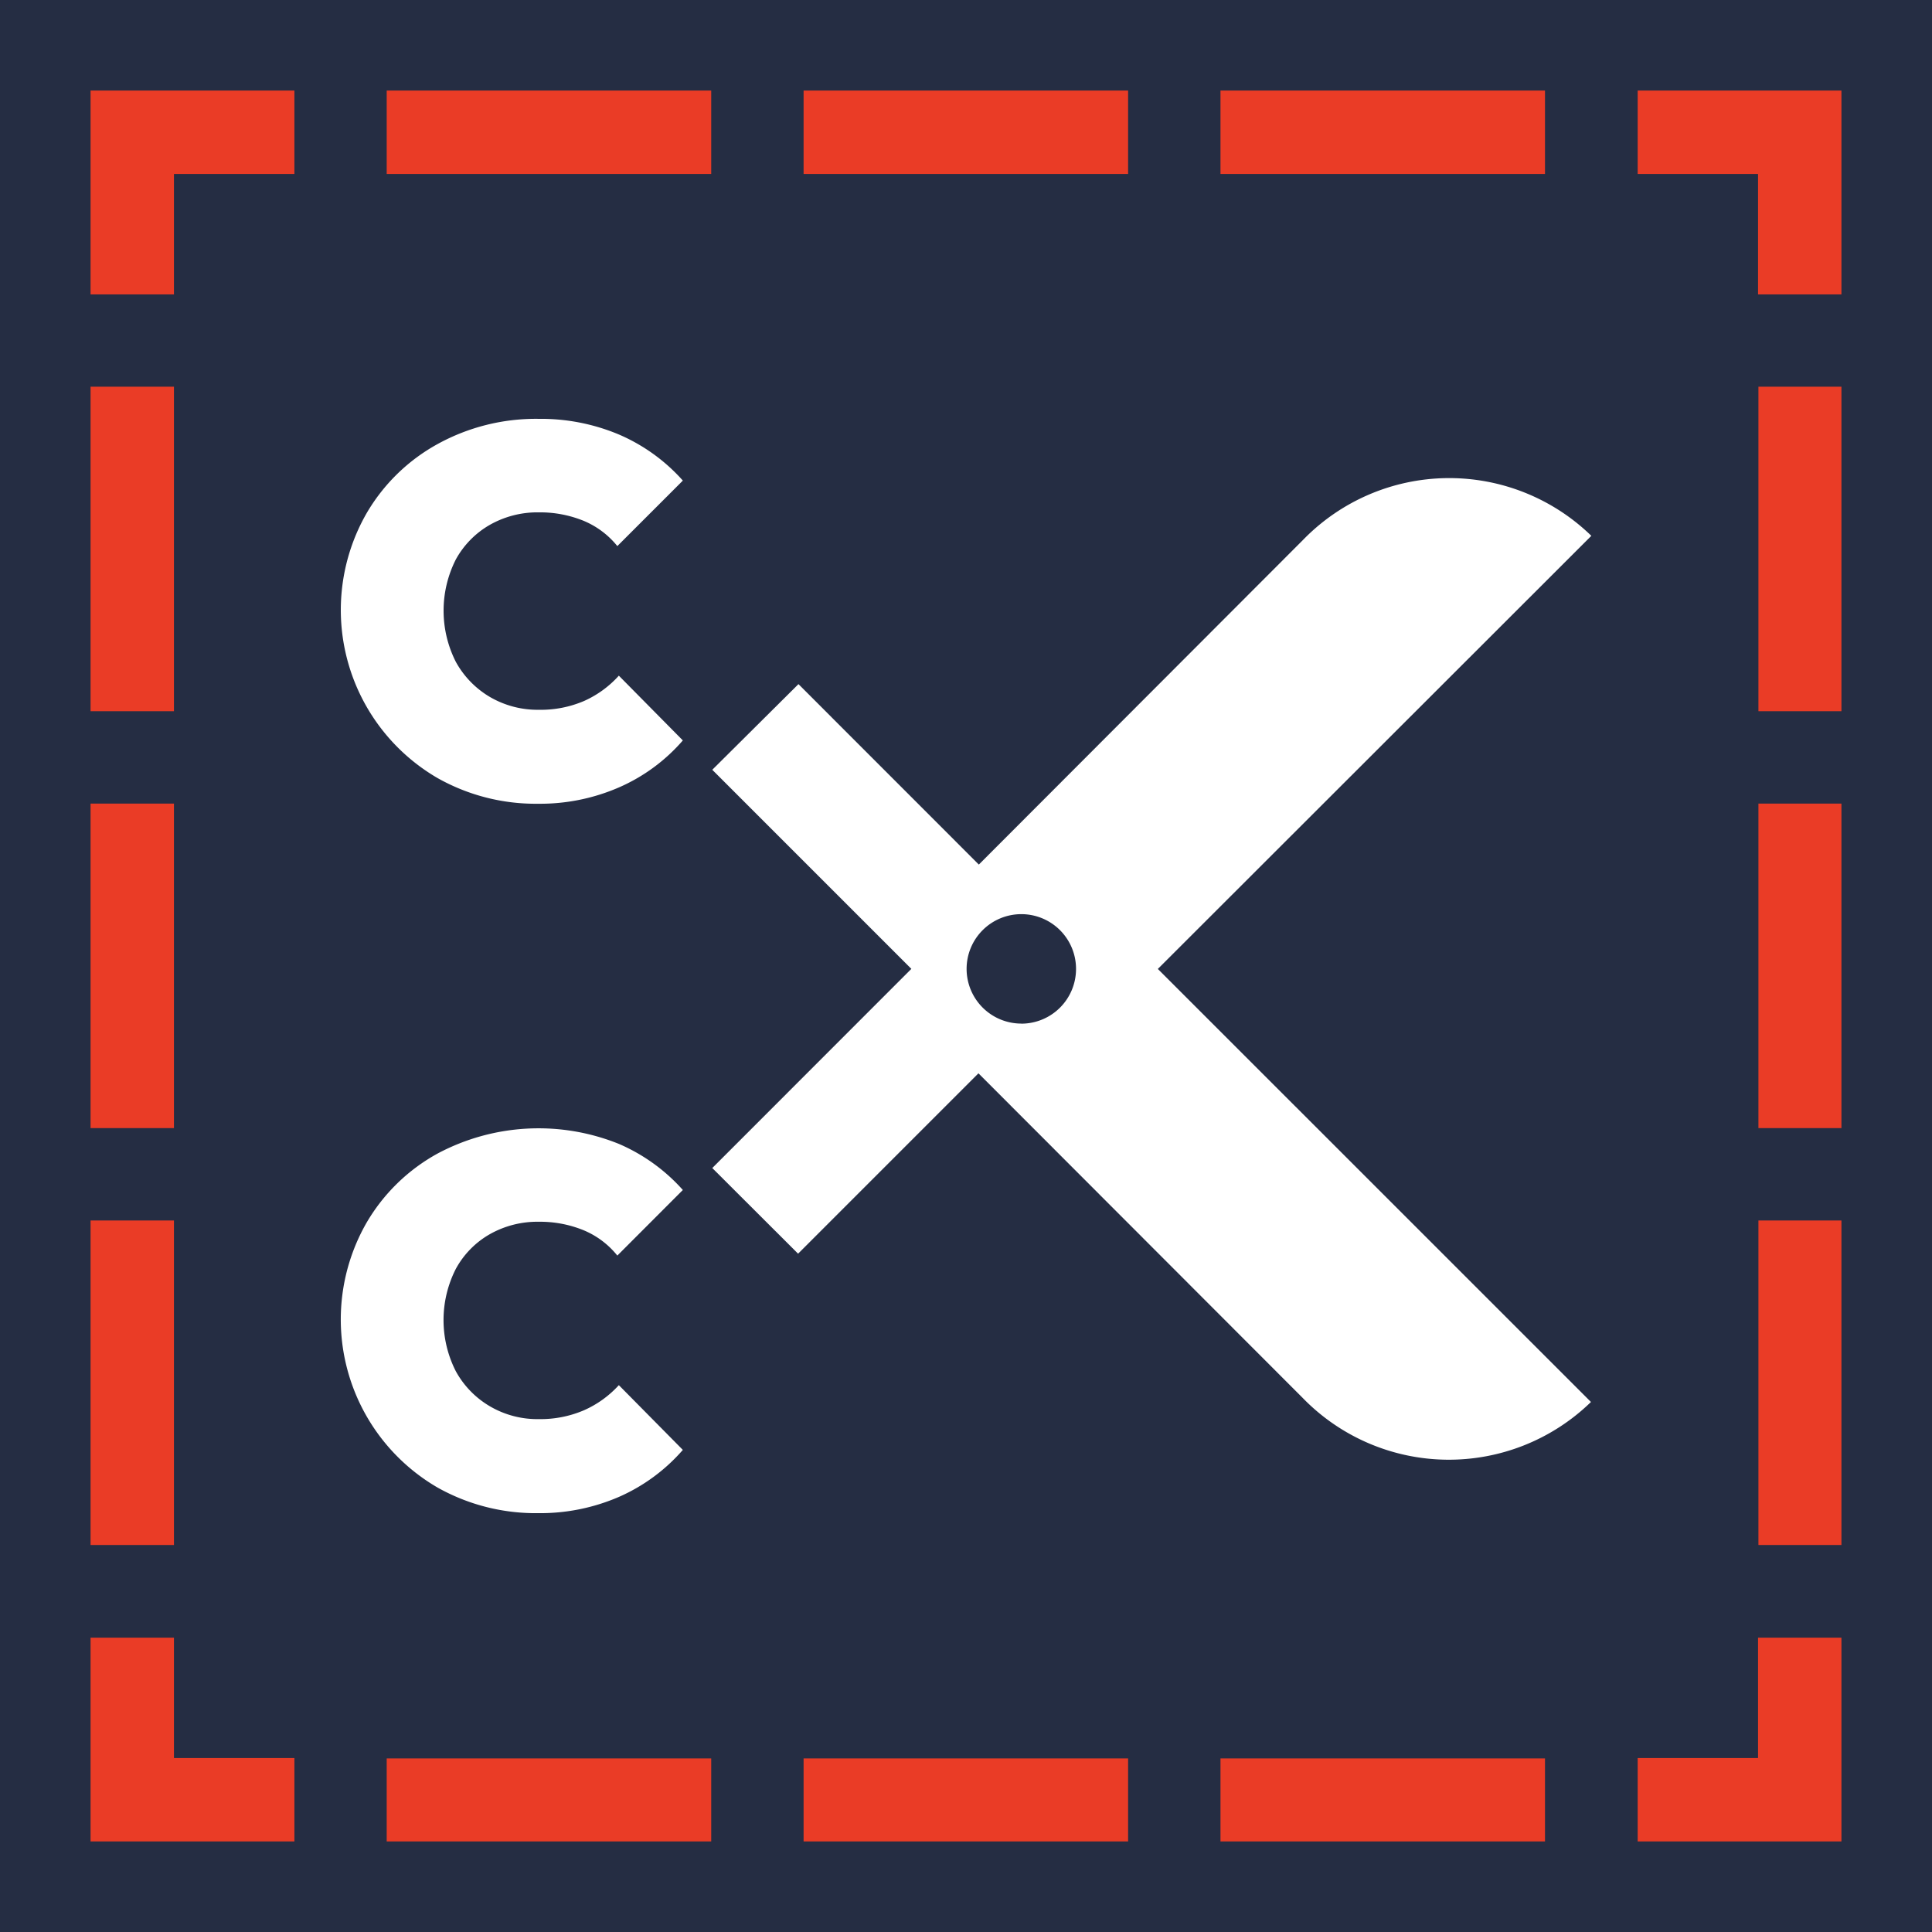
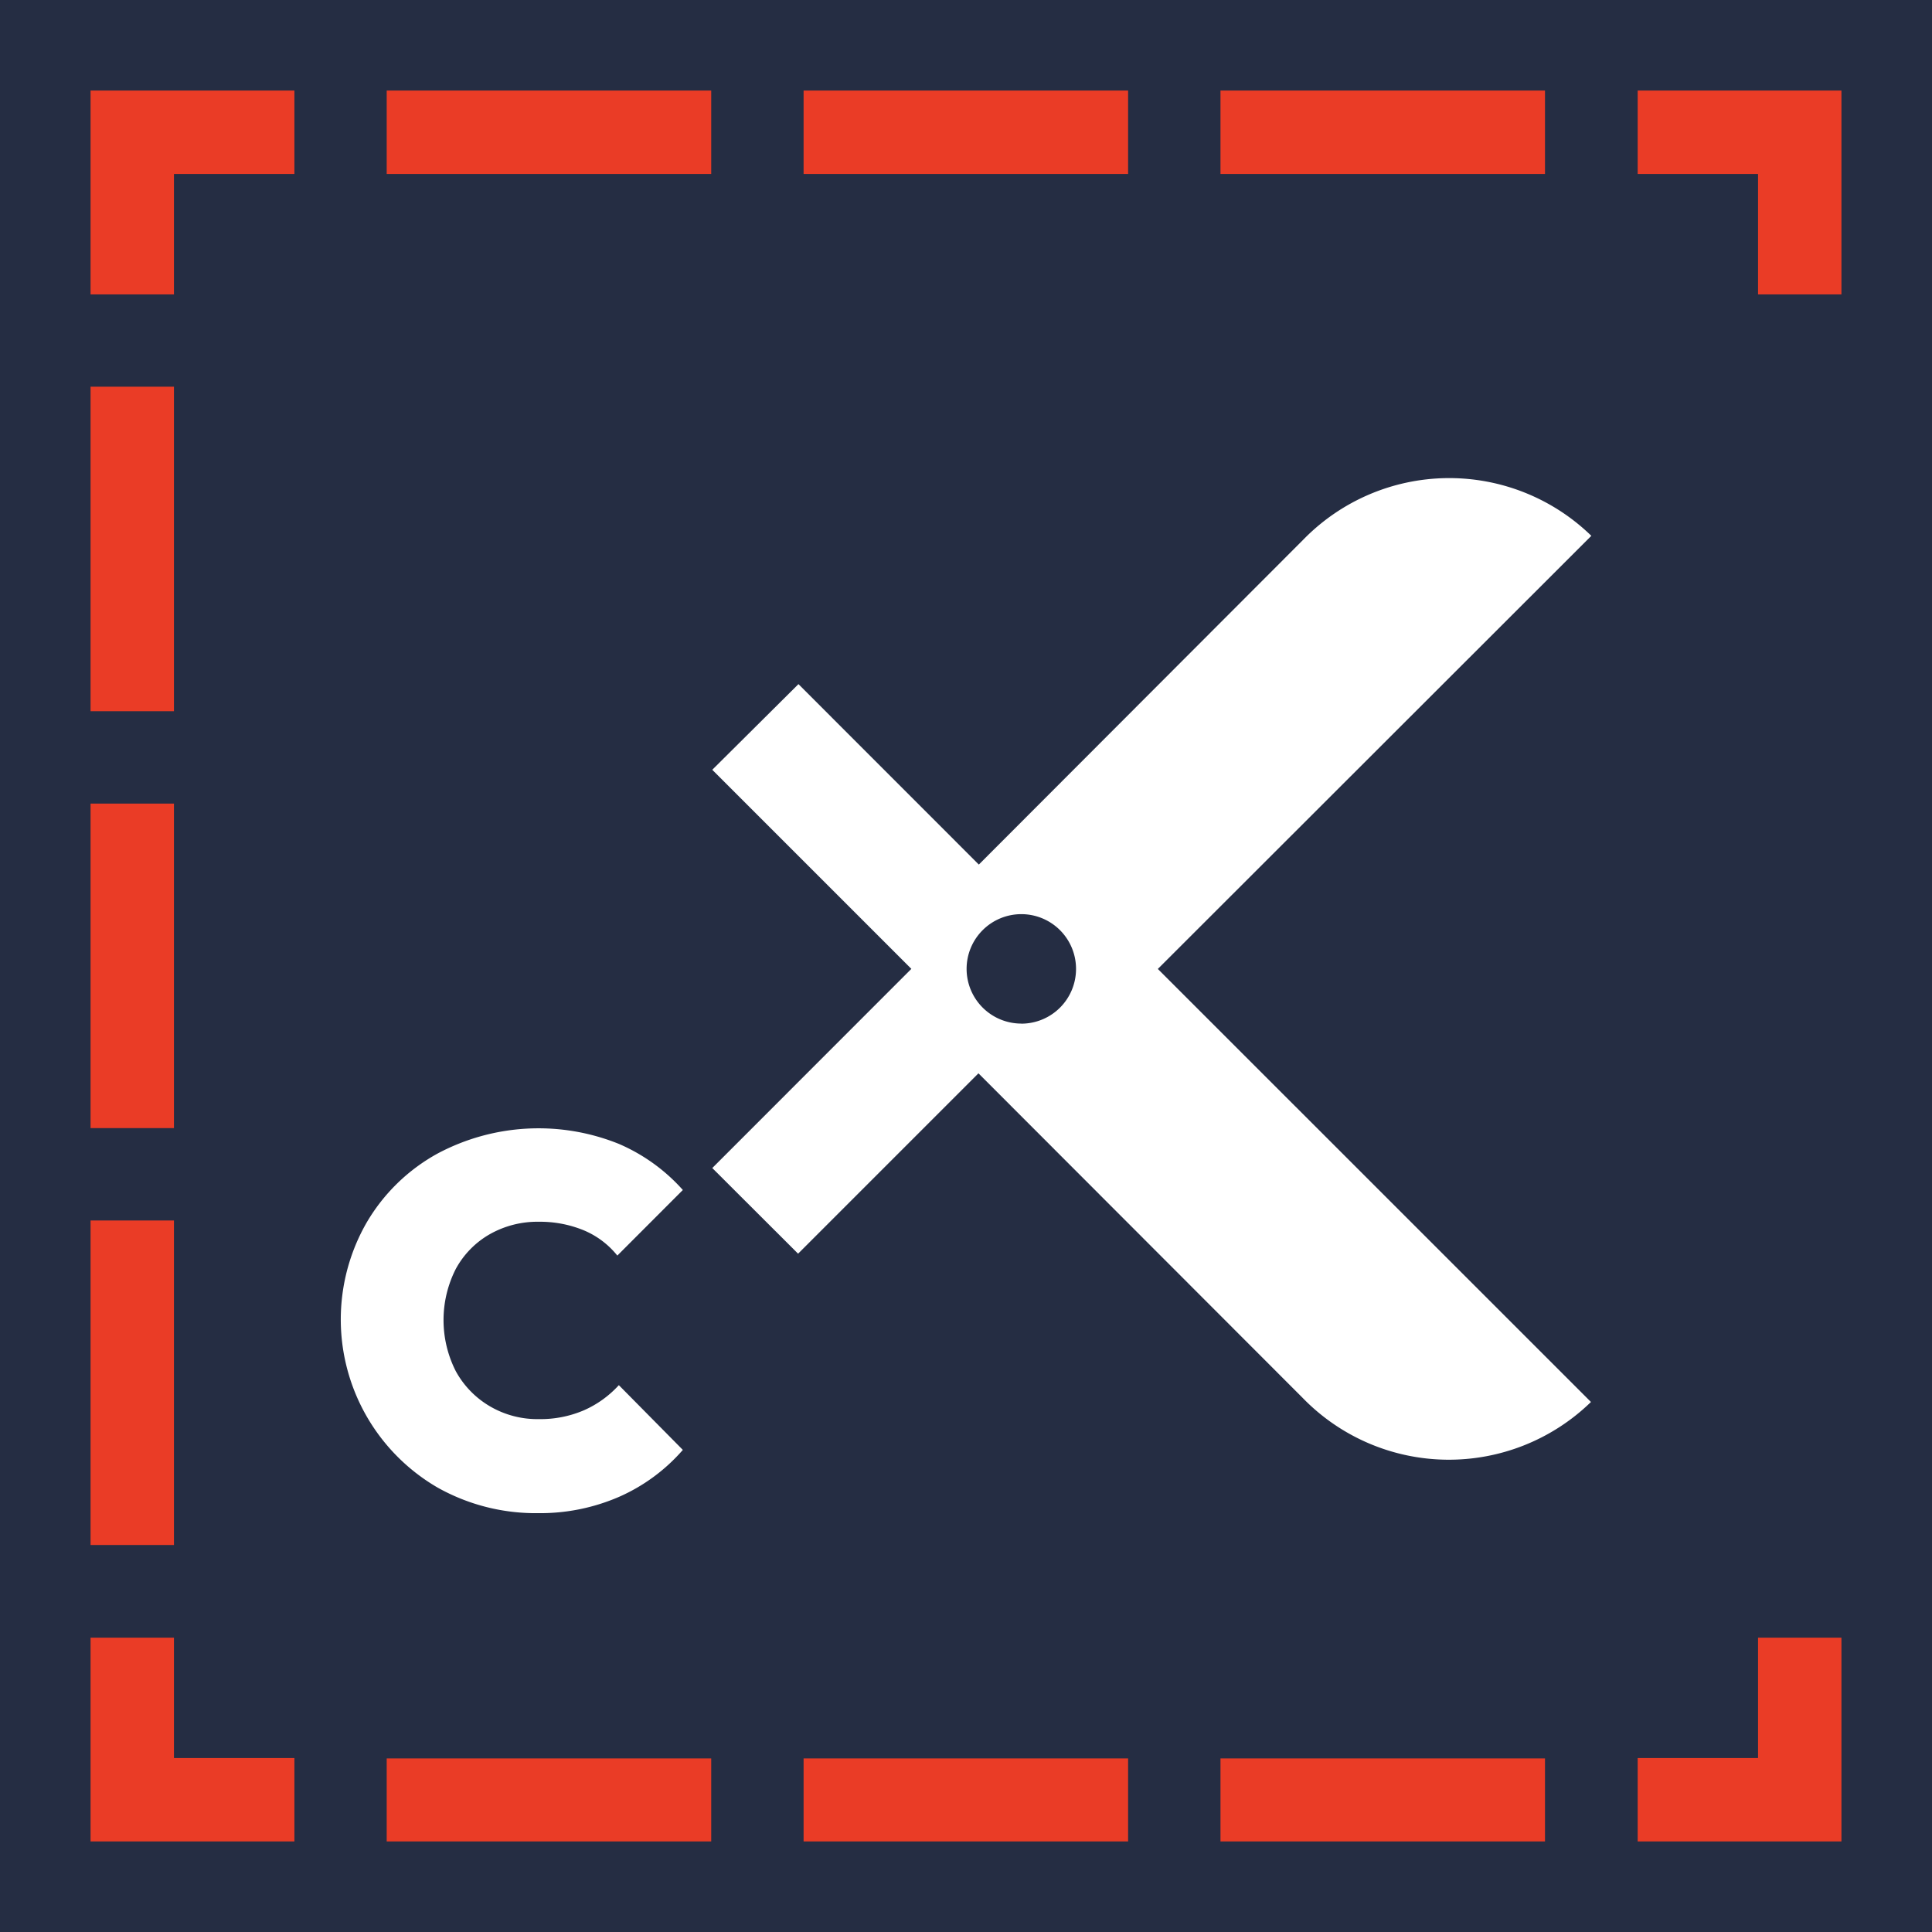
<svg xmlns="http://www.w3.org/2000/svg" viewBox="0 0 256 256">
  <defs>
    <style>.cls-1{fill:#252d43;}.cls-2{fill:#fff;}.cls-3{fill:#ea3c26;}</style>
  </defs>
  <g id="Content">
    <rect class="cls-1" width="256" height="256" />
    <path class="cls-2" d="M71.3,200.5A26.55,26.55,0,0,1,58,197.12,25.76,25.76,0,0,1,48.58,162,24.61,24.61,0,0,1,58,152.84a28.45,28.45,0,0,1,24-1.27,24.11,24.11,0,0,1,8.48,6.11l-8.68,8.69A11.29,11.29,0,0,0,77.3,163a15.24,15.24,0,0,0-5.9-1.11,12.78,12.78,0,0,0-6.52,1.66,11.75,11.75,0,0,0-4.49,4.6,14.94,14.94,0,0,0,0,13.53,12.13,12.13,0,0,0,4.49,4.64,12.43,12.43,0,0,0,6.52,1.72,14.62,14.62,0,0,0,5.95-1.16A13.76,13.76,0,0,0,82,183.54l8.48,8.58a24,24,0,0,1-8.43,6.21A26.21,26.21,0,0,1,71.3,200.5Z" />
-     <path class="cls-2" d="M71.3,106.5A26.46,26.46,0,0,1,58,103.11,25.76,25.76,0,0,1,48.58,68,24.61,24.61,0,0,1,58,58.83,27,27,0,0,1,71.4,55.5,26.69,26.69,0,0,1,82,57.57a24,24,0,0,1,8.48,6.11L81.8,72.36A11.33,11.33,0,0,0,77.31,69a15.32,15.32,0,0,0-5.91-1.11,12.78,12.78,0,0,0-6.52,1.67,11.86,11.86,0,0,0-4.49,4.59,15,15,0,0,0,0,13.53,12.23,12.23,0,0,0,4.49,4.65,12.52,12.52,0,0,0,6.52,1.72,14.54,14.54,0,0,0,6-1.17A13.72,13.72,0,0,0,82,89.53l8.48,8.58a23.72,23.72,0,0,1-8.43,6.21A26.18,26.18,0,0,1,71.3,106.5Z" />
    <path class="cls-2" d="M210.86,71a27,27,0,0,0-38.16.5l-43,43.06-23.9-23.91L94.38,102l26.38,26.38L94.38,154.77l11.37,11.35,23.9-23.9,43,43.05a27,27,0,0,0,38.16.5l-57.39-57.38Zm-75.53,64.63a7.25,7.25,0,1,1,7.25-7.25A7.25,7.25,0,0,1,135.33,135.64Z" />
    <polygon class="cls-3" points="244 244 217 244 217 232.95 232.95 232.95 232.95 217 244 217 244 244" />
    <path class="cls-3" d="M204.72,244h-43V233h43Zm-55.24,0h-43V233h43Zm-55.24,0h-43V233h43Z" />
    <polygon class="cls-3" points="39.01 244 12 244 12 217 23.05 217 23.05 232.95 39.01 232.95 39.01 244" />
    <path class="cls-3" d="M23.05,204.72H12v-43H23.05Zm0-55.24H12v-43H23.05Zm0-55.24H12v-43H23.05Z" />
    <polygon class="cls-3" points="23.05 39.01 12 39.01 12 12 39.01 12 39.01 23.05 23.05 23.05 23.05 39.01" />
    <path class="cls-3" d="M204.72,23.05h-43V12h43Zm-55.24,0h-43V12h43Zm-55.24,0h-43V12h43Z" />
    <polygon class="cls-3" points="244 39.01 232.95 39.01 232.95 23.05 217 23.05 217 12 244 12 244 39.01" />
-     <path class="cls-3" d="M244,204.72H233v-43H244Zm0-55.24H233v-43H244Zm0-55.24H233v-43H244Z" />
  </g>
</svg>